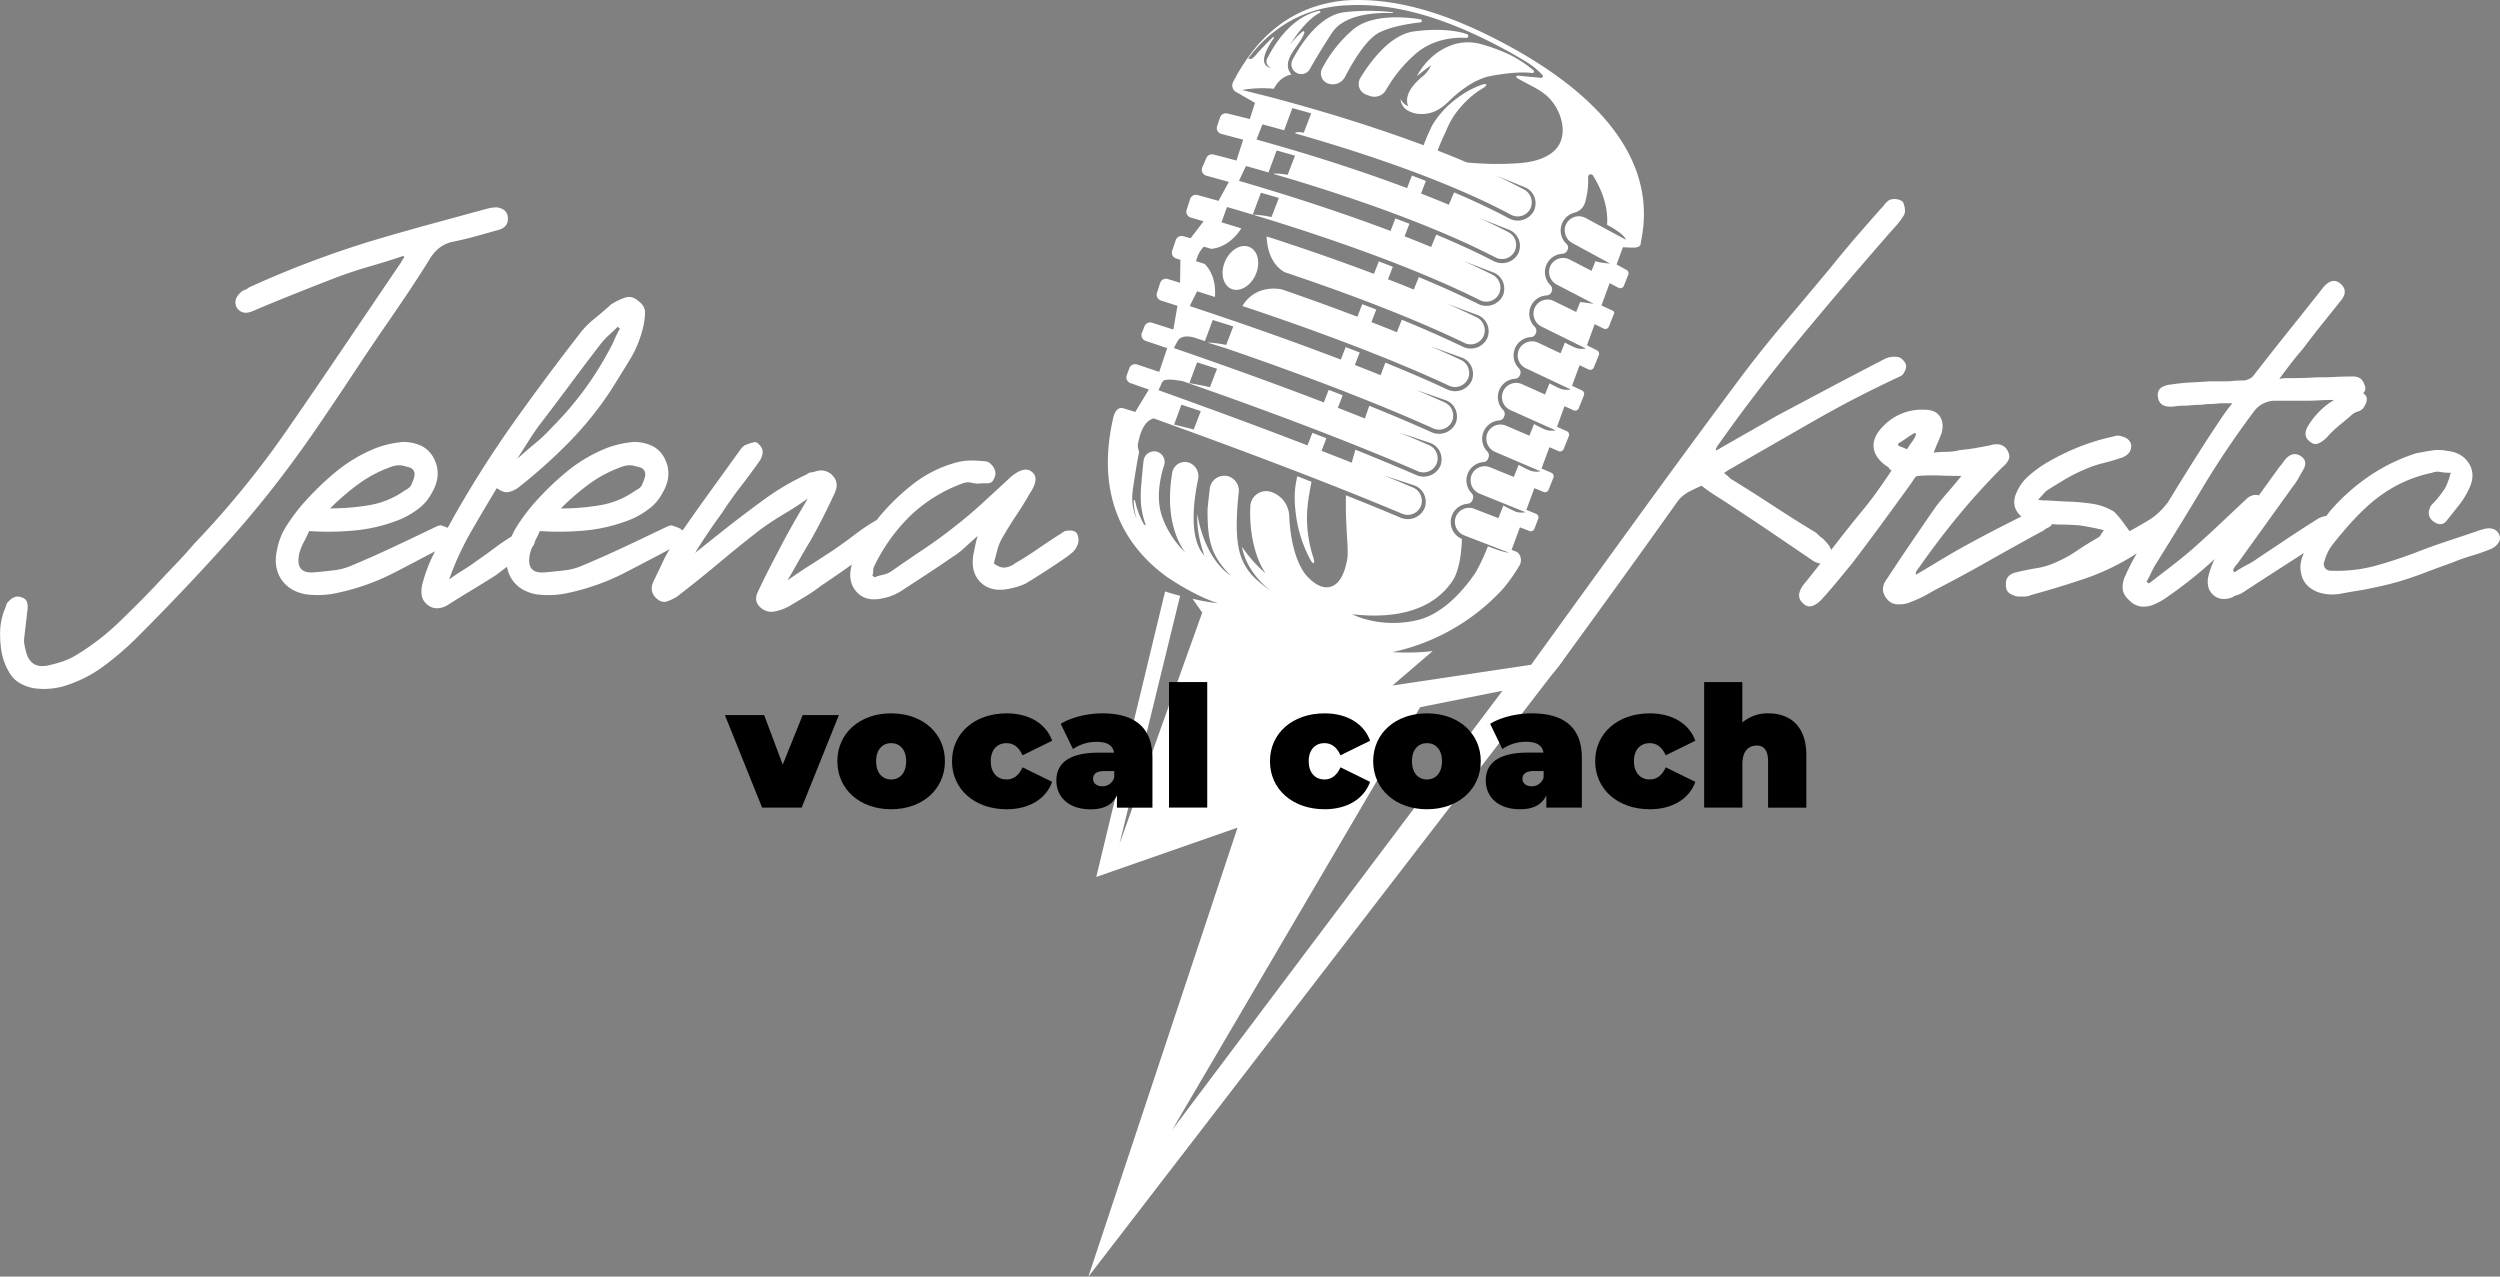
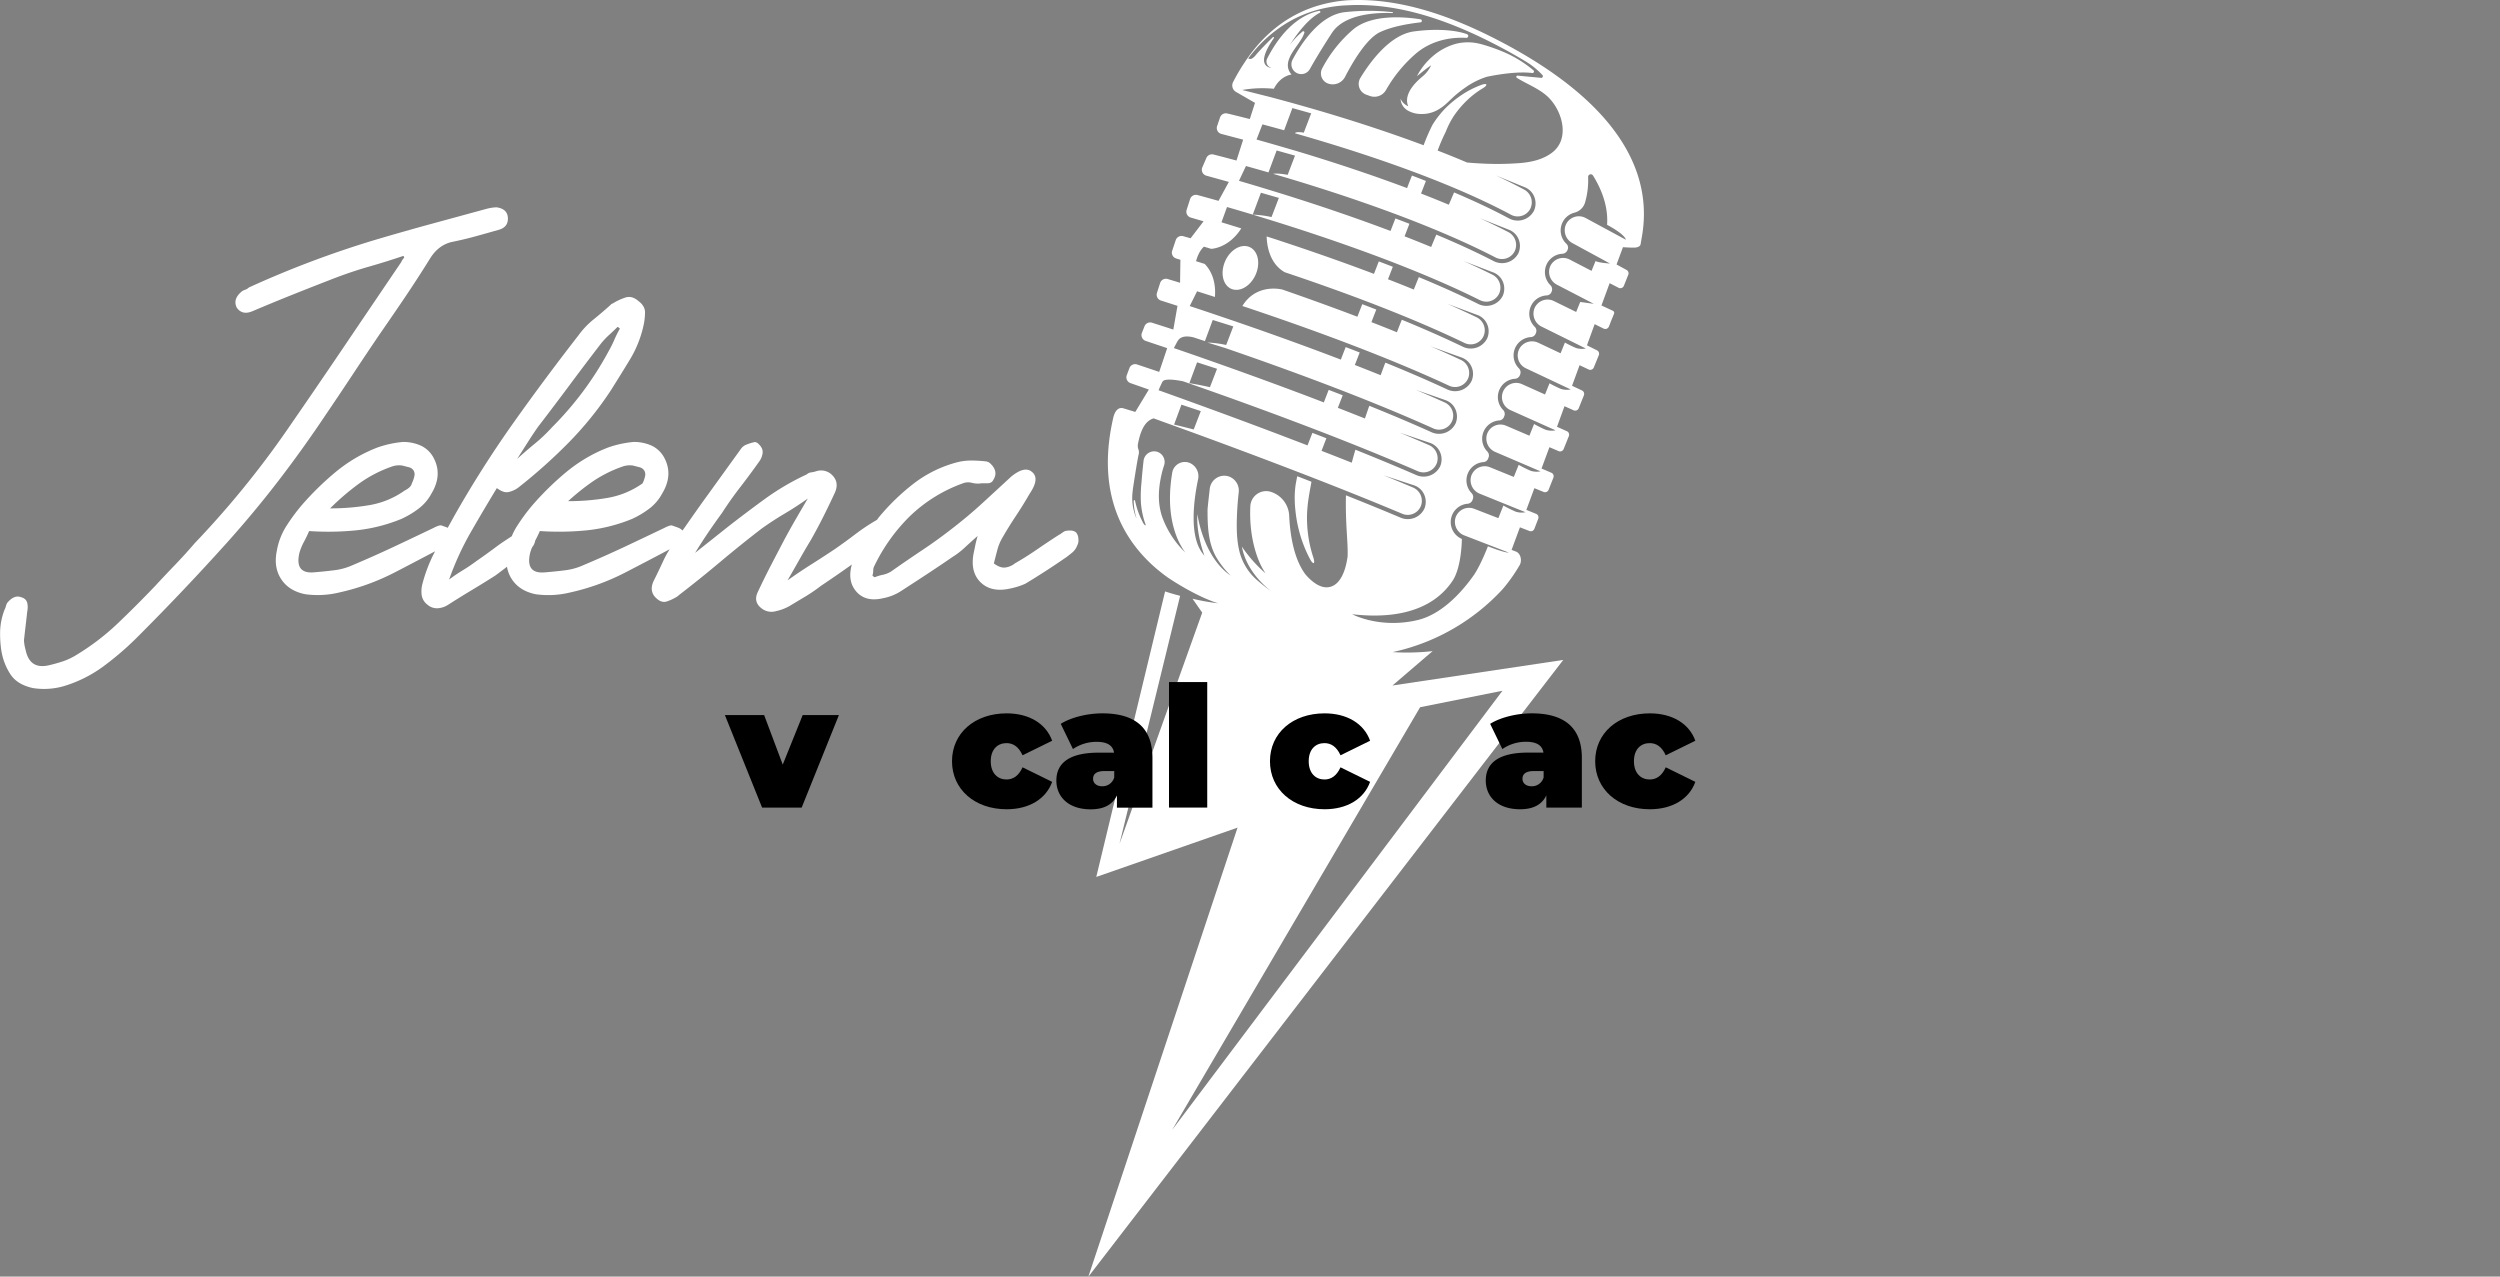
<svg xmlns="http://www.w3.org/2000/svg" id="Layer_1" data-name="Layer 1" viewBox="0 0 1497.3 764.6">
  <rect x="0" y="0" width="1497.3" height="764.6" fill="#808080" stroke="none" />
  <defs>
    <style>.cls-1{fill:#fff;}</style>
  </defs>
  <path class="cls-1" d="M406.51,458q8.22-12.1,16.23-24.23T439,409.48q7.75-11.14,15.27-22.3T469,364.4q4.85-7.75,12.61-9.7c4.84-1,9.61-2.09,14.3-3.39s9.28-2.58,13.81-3.88q5.82-1.46,5.82-6.78,0-5.82-6.79-6.79a27,27,0,0,0-6.3,1l-32,8.72q-16,4.36-32.48,9.21a593.08,593.08,0,0,0-77.56,29.09A6,6,0,0,1,358,383.3a6.18,6.18,0,0,0-2.43,1.46c-3.23,2.9-4,6-2.42,9.2,2.26,3.24,5.49,3.88,9.69,2q12.61-5.34,24.73-10.18t24.72-9.7q10.19-3.87,20.36-6.78T453,362.94l.48,1a11.4,11.4,0,0,0-1.94,2.91Q434.14,392.52,416.92,418t-34.65,50.65A555.92,555.92,0,0,1,328,535q-5.82,6.78-11.88,13.08T303.74,561.2Q293.08,572.35,281.93,583a143.93,143.93,0,0,1-24.72,18.9A38.87,38.87,0,0,1,249,605.8a87.82,87.82,0,0,1-8.72,2.42q-11.15,2.41-13.58-9.21a26.85,26.85,0,0,1-1-5.82c.32-2.9.65-5.81,1-8.72s.66-5.82,1-8.73a12.32,12.32,0,0,0,0-4.84,4.52,4.52,0,0,0-3.4-3.4q-4.37-1.93-8.72,3.4a9.89,9.89,0,0,0-.73,1.93,9,9,0,0,1-.73,1.94,39,39,0,0,0-2.67,12.36,65.87,65.87,0,0,0,.73,12.37,36.52,36.52,0,0,0,5.58,14.3q4.13,6,13.33,8a42.8,42.8,0,0,0,17.93-1A77.59,77.59,0,0,0,273,609a178.77,178.77,0,0,0,20.6-17.7q27.63-27.63,53.8-56.71,16.49-18.42,31-37.33T406.51,458Z" transform="translate(-211.35 -209.7)" />
-   <path class="cls-1" d="M849.22,527.75a13.71,13.71,0,0,0-1.94,1.21,12.18,12.18,0,0,1-1.94,1.22q-6.78,4.37-13.09,8.72t-13.08,8.24a11.54,11.54,0,0,1-5.57,2.43c-2.11.32-4.45-.49-7-2.43.65-2.58,1.29-5.16,2-7.75a28.26,28.26,0,0,1,2.9-7.27q3.87-6.78,8.24-13.34t8.24-13.32q6.3-9.21,1.46-13.09-4.36-3.89-12.61,2.91Q808.49,503,800,510.79t-17.2,14.54q-9.23,7.27-18.67,13.57T745,552a15.21,15.21,0,0,1-4.84,1.94,28.54,28.54,0,0,0-4.85,1.45c-.33,0-.81-.32-1.45-1a9.52,9.52,0,0,0,.48-2.9,5.48,5.48,0,0,1,.48-2.43,106.88,106.88,0,0,1,21.82-30.54,89.29,89.29,0,0,1,31.5-19.39,8.61,8.61,0,0,1,5.34-.24,13.92,13.92,0,0,0,5.81.24h3.4a3.94,3.94,0,0,0,2.91-1c1.93-2.58,2.42-5,1.45-7.27a8.84,8.84,0,0,0-2.18-3.15,4.74,4.74,0,0,0-3.15-1.69,79.82,79.82,0,0,0-8.73-.49,34.26,34.26,0,0,0-8.24,1,73.26,73.26,0,0,0-25.93,12.6,131.76,131.76,0,0,0-21.09,20.36c-.41.53-.77,1.06-1.17,1.59a115.63,115.63,0,0,0-12.64,8.35q-6.07,4.62-12.36,9-7.27,4.85-14.54,9.45T683,557.32q3.38-5.82,6.79-11.87T697,533.09q3.87-6.8,7.51-14.06t7-14.55q2.41-5.81-1.46-9.93a9.32,9.32,0,0,0-9.69-2.67,17.3,17.3,0,0,1-3.15.73,4.61,4.61,0,0,0-2.67,1.21,150.13,150.13,0,0,0-25.2,14.79q-11.64,8.48-22.79,17.2-4.85,3.88-9.45,7.52t-9.45,7.51q6.78-11.15,16-23.75,5.32-8.24,11.14-15.75t11.64-15.76a11.09,11.09,0,0,0,1.45-3.39,6.11,6.11,0,0,0,0-3.4,7.68,7.68,0,0,0-1.94-2.9,4,4,0,0,0-2.42-1.46,27.7,27.7,0,0,0-4.85,1.46,7,7,0,0,0-3.39,2.42L635,506.43c-5.1,7-10,14.07-14.93,21.11,0-.09,0-.19-.09-.27a8.21,8.21,0,0,0-2.91-1.7c-1.3-.48-2.42-.88-3.39-1.21a5.94,5.94,0,0,0-2.18.49c-.82.32-1.54.65-2.18,1q-12.13,5.82-24,11.4t-24.48,10.9a38.17,38.17,0,0,1-11.39,3.15q-6.06.74-11.87,1.21-11.64,1-8.73-11.63a31,31,0,0,1,1.15-3.32,8.31,8.31,0,0,0,1.87-4c1-1.88,1.93-3.8,2.8-5.81a166.94,166.94,0,0,0,28.6-.48,98,98,0,0,0,26.66-6.79,54.36,54.36,0,0,0,10.18-6.06,27.62,27.62,0,0,0,7.75-9q6.78-11.15,1.46-21.33a16.61,16.61,0,0,0-7.76-7.52,25.77,25.77,0,0,0-10.67-2.18,62.55,62.55,0,0,0-15.51,3.39,90.47,90.47,0,0,0-24.47,14.31,172.65,172.65,0,0,0-20.61,20.11,112.38,112.38,0,0,0-9.45,12.85,38.64,38.64,0,0,0-3,5.81c-3,2-6.07,3.92-8.92,6.06q-5.82,4.37-12.12,8.73-3.88,2.91-8.24,5.57t-8.24,5.58a171.59,171.59,0,0,1,12.84-28.12q7.51-13.08,15.76-26.66,3.87,2.91,6.78,2.42a15.26,15.26,0,0,0,6.3-2.9,318.94,318.94,0,0,0,30.06-26.9,205.11,205.11,0,0,0,25.2-31.27q5.82-9.21,11.4-18.42a66.87,66.87,0,0,0,8-19.87,37.93,37.93,0,0,0,1-8.25c0-2.58-1.3-4.84-3.88-6.78q-3.88-3.39-7.76-2.18a33.87,33.87,0,0,0-7.76,3.63c-.32,0-.81.33-1.45,1q-4.84,4.37-9.93,8.48a49.38,49.38,0,0,0-9,9.46q-20.37,26.18-39.27,52.83A651.94,651.94,0,0,0,483.26,519c-1.26,2.28-2.5,4.55-3.76,6.82-.21-.09-.37-.19-.6-.28-1.3-.48-2.43-.88-3.4-1.21a6,6,0,0,0-2.18.49c-.81.32-1.54.65-2.18,1q-12.12,5.82-24,11.4t-24.47,10.9a38.24,38.24,0,0,1-11.4,3.15q-6.06.74-11.87,1.21-11.64,1-8.73-11.63a32.45,32.45,0,0,1,2.67-6.54q1.7-3.15,3.15-6.55a166.92,166.92,0,0,0,28.6-.48,97.93,97.93,0,0,0,26.66-6.79,54,54,0,0,0,10.18-6.06,27.38,27.38,0,0,0,7.75-9q6.78-11.15,1.46-21.33a16.61,16.61,0,0,0-7.76-7.52,25.72,25.72,0,0,0-10.66-2.18,62.34,62.34,0,0,0-15.51,3.39,90.37,90.37,0,0,0-24.48,14.31,173.4,173.4,0,0,0-20.61,20.11,114.83,114.83,0,0,0-9.45,12.85,40.66,40.66,0,0,0-5.57,14.78q-1.94,9.71,2.67,16.73c3.06,4.68,7.83,7.68,14.3,9a54.62,54.62,0,0,0,20.36-1,136,136,0,0,0,33-11.87c8.17-4.21,16.34-8.52,24.51-12.83a90.53,90.53,0,0,0-7.55,19.37,17.64,17.64,0,0,0-.48,7,8.92,8.92,0,0,0,3.39,5.57,8.62,8.62,0,0,0,6.3,2.18,12.85,12.85,0,0,0,6.3-2.18q6.79-4.35,14.06-8.72T508,554.41c2.34-1.7,4.68-3.49,7-5.27a19.21,19.21,0,0,0,2.91,7.46c3.06,4.68,7.82,7.68,14.29,9a54.62,54.62,0,0,0,20.36-1,135.67,135.67,0,0,0,33-11.87q13.44-6.93,26.86-14.06a62.39,62.39,0,0,0-3.84,7c-1.78,3.88-3.63,7.75-5.58,11.63q-3.37,6.79,1.95,11.15,2.9,2.41,5.81,1.46a27.64,27.64,0,0,0,5.33-2.43,7.87,7.87,0,0,0,2-1.45q12.59-9.69,24.72-19.88t24.71-19.87q6.79-4.84,13.82-9t13.82-9q-3.41,5.8-6.79,11.63t-6.79,12.12q-4.35,8.25-8.48,16.23t-8,16.24q-2.43,5.34,1.7,9a9.62,9.62,0,0,0,9.45,2.18,27.91,27.91,0,0,0,7.76-2.91l9.69-5.81a92.22,92.22,0,0,0,9.21-6.3c6.24-4.16,12.48-8.49,18.71-12.92-.08.27-.21.52-.29.8q-2.41,9.69,3.15,15.75T740.16,568a30.18,30.18,0,0,0,10.17-3.88q8.25-5.33,16-10.42c5.17-3.4,10.34-6.86,15.51-10.43a46.9,46.9,0,0,0,7.27-5.57q3.39-3.15,7.76-7c-.65,2.27-1.14,4.21-1.45,5.82s-.65,3.23-1,4.85q-2,11.14,4.36,17.21t17.45,3.63a43,43,0,0,0,9.21-2.91q12.1-7.28,24.72-16,1.93-1.44,3.64-2.9a9.89,9.89,0,0,0,2.66-3.88,6.31,6.31,0,0,0,.73-4.12,6,6,0,0,0-1.21-3.64C854.72,527.44,852.45,527.11,849.22,527.75ZM564.45,499.4A76.08,76.08,0,0,1,584.57,489a13,13,0,0,1,5.81-.49l3.88,1a4.71,4.71,0,0,1,2.91,1.94,4.57,4.57,0,0,1,.48,3.63,17.65,17.65,0,0,1-1.45,4.12c-.33,1.63-1.78,3.08-4.36,4.37a51.24,51.24,0,0,1-21.09,8.72,139.26,139.26,0,0,1-23.51,1.94A146,146,0,0,1,564.45,499.4Zm-37.08-24.72q2.89-4.6,6.3-9.46,9.69-12.6,18.9-25t18.91-25a46.61,46.61,0,0,1,4.85-5.08c1.61-1.46,3.22-3,4.84-4.61.32,0,.81.32,1.45,1a65.81,65.81,0,0,0-3.38,6.78,68.28,68.28,0,0,1-3.4,6.79,195,195,0,0,1-15.27,24,197,197,0,0,1-18.66,21.57,96.3,96.3,0,0,1-10.18,9.69q-5.34,4.37-10.67,9.21Q524.45,479.29,527.37,474.68ZM426.3,499.4A76.39,76.39,0,0,1,446.42,489a13,13,0,0,1,5.81-.49l3.88,1A4.71,4.71,0,0,1,459,491.4a4.57,4.57,0,0,1,.48,3.63,17.21,17.21,0,0,1-1.45,4.12c-.32,1.63-1.78,3.08-4.36,4.37a51.24,51.24,0,0,1-21.09,8.72,139.08,139.08,0,0,1-23.51,1.94A146.82,146.82,0,0,1,426.3,499.4Z" transform="translate(-211.35 -209.7)" />
-   <path class="cls-1" d="M1708.3,530.18q-1.93-4.84-8.24-3.88a51.4,51.4,0,0,0-6.3,1.94l-17.45,5.82q-8.73,2.9-17.45,6.3-12.61,4.85-25,8.24a88,88,0,0,1-26.41,2.91,4.15,4.15,0,0,1-3.64-1.7,4.08,4.08,0,0,1-.24-4.12,27.09,27.09,0,0,1,4.36-9.21q2.91-3.87,6.3-7.76a154.7,154.7,0,0,1,13.58-14.54,87.21,87.21,0,0,1,18.66-13.57,80,80,0,0,1,21.57-7.76,8.46,8.46,0,0,1,4.85-.48,33.46,33.46,0,0,0,6.3.48q-1,3.4-1.7,5.33a36.56,36.56,0,0,1-1.7,3.88c-1.29,1.94-2.59,3.72-3.87,5.33a56.59,56.59,0,0,1-4.37,4.85q-3.39,5.34.49,9.21,5.33,4.37,8.73,0c2.58-3.22,5.09-6.38,7.51-9.45a47.86,47.86,0,0,0,6-9.94c2.59-5.49,2.5-10.42-.23-14.78s-7-6.86-12.85-7.51a26.68,26.68,0,0,0-9.45-.25c-3.08.49-6.23,1.05-9.46,1.7a108.8,108.8,0,0,0-27.87,13.57,120.09,120.09,0,0,0-23,20.36c-1,1.16-1.88,2.37-2.8,3.56a14,14,0,0,0-5.93,2.26q-9.21,5.82-17.93,11.63l-17.45,11.64a50.14,50.14,0,0,1-6.79,4.11,51.62,51.62,0,0,0-6.78,4.12l-1-1a8.59,8.59,0,0,1,2.43-3.88l33.45-46.54a35.46,35.46,0,0,0,3.39-5.09q1.46-2.65,2.91-5.09,2.91-5.32-1.94-8.24-4.36-2.42-8.24,1.46a16,16,0,0,0-1.94,2.42,16.77,16.77,0,0,1-1.94,2.43c-4.26,5.83-8.43,11.65-12.61,17.48a6.27,6.27,0,0,0-2.4-.28,8.48,8.48,0,0,0-5.34,2.67l-16.48,15.51q-8.25,7.75-16.48,15-6.3,5.34-12.6,10.18l-12.61,9.69c-.65-.64-1.13-1-1.45-1a49.94,49.94,0,0,0,2.67-5.09,50,50,0,0,1,2.66-5.09q14.55-23.26,28.36-46.29T1561,456.5a15.69,15.69,0,0,1,13.57-6.79h18.18q3.63,0,7.75-.24c2.45-.14,5.42-.22,8.78-.23-1,.63-2,1.25-3,1.93a46.89,46.89,0,0,0-12.85,14.05q-3.39,6.31,2.43,9.7c2.25,1.62,5.33.48,9.21-3.4a58.66,58.66,0,0,1,7.27-7q3.87-3.15,7.75-6.55a8.19,8.19,0,0,1,3.16-1.7,7.91,7.91,0,0,0,3.14-1.69c1.95-2.59,2.75-4.85,2.43-6.79a5.55,5.55,0,0,0-2.14-2.62c1.43-1.32,1.75-3,.69-5.29-1-3.12-3.23-4.69-6.78-4.69q-6.32,0-10.42.24c-2.75.17-5.34.24-7.76.24s-5,.09-7.75.25-6.23.24-10.43.24h-3.63a22.48,22.48,0,0,0-4.12.48q3.87-5.33,7.27-9.69c2.25-2.91,4.52-5.65,6.78-8.24q5.82-7.76,11.64-15t11.63-14.54q4.37-5.82-1.45-10.18c-2.91-1.94-6-1.13-9.21,2.42Q1592.45,394.94,1582,408T1561,434.68c-1,1.3-2.75,2.27-5.34,2.91a64,64,0,0,0-6.78.24,28.08,28.08,0,0,1-3.64.25h-10.42q-6.79.48-11.63.7T1511.51,440q-8.73.94-7.75,7.52c.64,4.41,3.88,6.29,9.69,5.63a41.54,41.54,0,0,1,7.27-.48c3.55-.32,6-.49,7.27-.49a19.9,19.9,0,0,0,3.39-.24,19.51,19.51,0,0,1,3.16-.24q1.7,0,7-.48h6.79c-2.59,3.23-4.84,6.3-6.79,9.21l-5.81,8.72q-10.68,16.48-20.84,33c-1.79,2.89-3.57,5.87-5.35,8.78-.16.17-.31.25-.47.43a39.46,39.46,0,0,1-10.91,9.94q-6.06,3.63-11.39,6.54c-1.62-2.25-3.15-4.36-4.61-6.3a49,49,0,0,0-4.6-5.33,34.38,34.38,0,0,0-13.57-4.85q-6.79-1-13.09-1.21t-13.09-.73h-2.18a20.47,20.47,0,0,1-3.63-.48c1.28-1.29,2.34-2.42,3.15-3.39a12.14,12.14,0,0,1,2.66-2.43c3.55-2.25,7.11-4.44,10.67-6.54a90.49,90.49,0,0,1,11.14-5.58,64.71,64.71,0,0,1,11.15-3.87q5.82-1.46,11.64-3.4,5.82-2.42,5.33-7.75a6.28,6.28,0,0,0-2.91-3.88,17.46,17.46,0,0,0-4.36-1.46,8.39,8.39,0,0,0-3.4.49,131.64,131.64,0,0,0-21.32,6.54,142.38,142.38,0,0,0-19.88,9.94,75.81,75.81,0,0,0-9.69,7.27,27.31,27.31,0,0,0-6.79,9.21q-2.91,5.82-.73,10.67A12.3,12.3,0,0,0,1422,519c-5.88,3-11.75,5.94-17.63,9q-11.64,6.06-22.78,12.36-5.82,3.39-11.4,6.78t-11.39,6.79v-1.46a11.5,11.5,0,0,1,1.94-2.9q11.15-16,23.51-31t26.42-29.08a13.29,13.29,0,0,0,3.64-4.36q1.2-2.43-.73-5.82a7.15,7.15,0,0,0-4.61-3.39,11.23,11.23,0,0,0-5.57.48c-3.24.65-6.3,1.21-9.21,1.7s-6,.89-9.21,1.21a31.79,31.79,0,0,1-7.76,1,64.88,64.88,0,0,0-7.75.48c1-2.58,1.85-4.76,2.66-6.54a56.76,56.76,0,0,0,2.18-5.58q1.45-5.81-1.21-9.69t-9-3.88a32.05,32.05,0,0,0-24.72,9.7c-4.52,4.53-6.47,9-5.81,13.33s3.55,8.16,8.72,11.39a4.11,4.11,0,0,1,.73,1,2.59,2.59,0,0,0,1.21,1q-3.88,5.82-8,11.63t-8.48,11.15q-9.21,11.16-17.94,22.54c-.58.76-1.2,1.49-1.78,2.25a13.36,13.36,0,0,0-1.12-2.49,34.21,34.21,0,0,0-3.88-4.36,19.52,19.52,0,0,1-2.91-2.43,13.21,13.21,0,0,0-3.39-2.42q-12.62-7.75-24.48-15.51t-24.48-15.51a37.91,37.91,0,0,0-3.88-3.4c1-.64,1.7-1.12,2.18-1.45a16.07,16.07,0,0,1,1.7-1q25.2-14.55,50.17-28.84t51.14-26.42a5.3,5.3,0,0,0,2.66-2.43,7.21,7.21,0,0,0,1.22-3.87,5,5,0,0,0-1.46-3.15,7,7,0,0,0-2.91-2.19,13.18,13.18,0,0,0-9.21,1.46q-16,8.25-32,16.72l-31.5,16.73q-9.23,5.34-18.18,10.42t-18.18,10.42a.43.43,0,0,1-.49-.49,1,1,0,0,1,.25-.72,1,1,0,0,0,.24-.73q23.26-33,48.71-63.74t52.12-61.32q2.89-3.39,5.81-6.55a46.66,46.66,0,0,0,5.33-7,5.75,5.75,0,0,0,.73-3.87,12.76,12.76,0,0,0-1.21-4.36,6.43,6.43,0,0,0-3.15-1.46,7,7,0,0,0-3.64,0c-1.29,0-2.91,1.3-4.85,3.88q-8.25,9.21-16,18.18t-15.52,18.66q-14.54,17.44-29.08,34.66T1250.72,440q-29.57,39.75-58.4,79.49t-57.93,80c-1.29,1.93-8.23,10.88-8.88,13.47-1.29,3.55,5.81-.87,9.36.1,3.24,1.61,3,4.74,10-4.29l9.93-13.65q15.51-21.33,30.54-42.17t30.54-42.66a20,20,0,0,1,6.54-5.82c2.43-1.28,5.09-2.58,8-3.87,2.91,2.26,5.89,4.36,9,6.3s6.06,3.88,9,5.82q12.6,8.25,24.73,16.48t24.23,16.48a11.4,11.4,0,0,0,4.25,1.53c-3.19,4-6.3,8.07-9.58,12q-5.82,7.28-1,11.64,4.36,4.83,11.15-1.94,4.85-5.34,9.45-10.91t9-10.91q9.2-12.1,17.93-24t17.46-24c.64-1,1.28-1.94,1.93-2.9a2.87,2.87,0,0,1,2.43-1.46,110.36,110.36,0,0,1,12.6-.24c4.19.17,8.56.24,13.09.24q-3.88,4.86-7.51,9t-7.52,9q-7.76,11.14-15,21.81t-14.55,21.81q-4.84,6.31,0,12.12a8.19,8.19,0,0,0,5.82,3.15,19.63,19.63,0,0,0,6.78-.72c2.59-1,5.09-2,7.52-3.16a71,71,0,0,0,7.51-4.11q17-8.73,33.21-17.94t33.2-18.42a6.43,6.43,0,0,1,2.18-1.46,6.31,6.31,0,0,0,2.18-1.45,7.6,7.6,0,0,0,.31-.71c1.75.07,3.55.22,5.27.22,3.71,0,7.51.17,11.39.49,2.25.33,4.6.73,7,1.21s4.92,1,7.51,1.7a21.17,21.17,0,0,0-1.94,2.91,3.14,3.14,0,0,1-1.45,1.45q-6.8,3.89-12.85,8a75.79,75.79,0,0,1-12.85,7,43.94,43.94,0,0,1-11.39,3.39q-6.06,1-11.87,2.42c-4.53,1-6.63,3.57-6.3,7.76,0,2.26.72,3.88,2.18,4.85a12.93,12.93,0,0,0,5.09,1.94H1424a11.56,11.56,0,0,0,4.11-1q16-4.37,31.76-9.7a140.62,140.62,0,0,0,30.29-14.54c.34-.22.66-.47,1-.69a118.46,118.46,0,0,0-6.81,13.29,15.13,15.13,0,0,0-1.7,7.76q.25,3.89,4.12,7.27a11.48,11.48,0,0,0,7.51,3.64,15.63,15.63,0,0,0,8-1.7,37.08,37.08,0,0,0,6.79-3.88,255.08,255.08,0,0,0,28.76-23c-.48.95-1,1.9-1.39,2.91a50.88,50.88,0,0,0-2.66,8.48c-.64,4.53.48,8,3.39,10.42s6.62,2.82,11.15,1.21a11,11,0,0,1,3.15-1.45,10.9,10.9,0,0,0,3.15-1.46q12.6-8.24,25.45-16.48c3.76-2.41,7.45-4.82,11.17-7.23-2,4.33-2.65,8.35-1.72,12.08q1.45,8.25,10.66,11.63a27.94,27.94,0,0,0,13.09.73q6.3-1.2,12.6-2.18,5.34-1,10.67-2.18t10.66-2.67q8.25-2.41,16.49-5.57t16.48-6.06a109.94,109.94,0,0,1,11.63-4.12,109.15,109.15,0,0,0,11.63-4.12,9.21,9.21,0,0,0,4.13-3.39A4.92,4.92,0,0,0,1708.3,530.18Zm-351.9-55.75q-1.45,1.95-2.91,4.36a39.06,39.06,0,0,0-4.85-1.93,2,2,0,0,1-.48-1.46c1.61-1,3.22-2,4.85-3.15s3.22-2.18,4.84-3.15a.86.86,0,0,1,1,1A18.92,18.92,0,0,1,1356.4,474.43Z" transform="translate(-211.35 -209.7)" />
+   <path class="cls-1" d="M849.22,527.75a13.71,13.71,0,0,0-1.94,1.21,12.18,12.18,0,0,1-1.94,1.22q-6.78,4.37-13.09,8.72t-13.08,8.24a11.54,11.54,0,0,1-5.57,2.43c-2.11.32-4.45-.49-7-2.43.65-2.58,1.29-5.16,2-7.75a28.26,28.26,0,0,1,2.9-7.27q3.87-6.78,8.24-13.34t8.24-13.32q6.3-9.21,1.46-13.09-4.36-3.89-12.61,2.91Q808.49,503,800,510.79t-17.2,14.54q-9.23,7.27-18.67,13.57T745,552a15.21,15.21,0,0,1-4.84,1.94,28.54,28.54,0,0,0-4.85,1.45c-.33,0-.81-.32-1.45-1a9.52,9.52,0,0,0,.48-2.9,5.48,5.48,0,0,1,.48-2.43,106.88,106.88,0,0,1,21.82-30.54,89.29,89.29,0,0,1,31.5-19.39,8.61,8.61,0,0,1,5.34-.24,13.92,13.92,0,0,0,5.81.24h3.4a3.94,3.94,0,0,0,2.91-1c1.93-2.58,2.42-5,1.45-7.27a8.84,8.84,0,0,0-2.18-3.15,4.74,4.74,0,0,0-3.15-1.69,79.82,79.82,0,0,0-8.73-.49,34.26,34.26,0,0,0-8.24,1,73.26,73.26,0,0,0-25.93,12.6,131.76,131.76,0,0,0-21.09,20.36c-.41.53-.77,1.06-1.17,1.59a115.63,115.63,0,0,0-12.64,8.35q-6.07,4.62-12.36,9-7.27,4.85-14.54,9.45T683,557.32q3.38-5.82,6.79-11.87T697,533.09q3.87-6.8,7.51-14.06t7-14.55q2.41-5.81-1.46-9.93a9.32,9.32,0,0,0-9.69-2.67,17.3,17.3,0,0,1-3.15.73,4.61,4.61,0,0,0-2.67,1.21,150.13,150.13,0,0,0-25.2,14.79q-11.64,8.48-22.79,17.2-4.85,3.88-9.45,7.52t-9.45,7.51q6.78-11.15,16-23.75,5.32-8.24,11.14-15.75t11.64-15.76a11.09,11.09,0,0,0,1.45-3.39,6.11,6.11,0,0,0,0-3.4,7.68,7.68,0,0,0-1.94-2.9,4,4,0,0,0-2.42-1.46,27.7,27.7,0,0,0-4.85,1.46,7,7,0,0,0-3.39,2.42L635,506.43c-5.1,7-10,14.07-14.93,21.11,0-.09,0-.19-.09-.27a8.21,8.21,0,0,0-2.91-1.7c-1.3-.48-2.42-.88-3.39-1.21a5.94,5.94,0,0,0-2.18.49c-.82.32-1.54.65-2.18,1q-12.13,5.82-24,11.4t-24.48,10.9a38.17,38.17,0,0,1-11.39,3.15q-6.06.74-11.87,1.21-11.64,1-8.73-11.63a31,31,0,0,1,1.15-3.32,8.31,8.31,0,0,0,1.87-4c1-1.88,1.93-3.8,2.8-5.81a166.94,166.94,0,0,0,28.6-.48,98,98,0,0,0,26.66-6.79,54.36,54.36,0,0,0,10.18-6.06,27.62,27.62,0,0,0,7.75-9q6.78-11.15,1.46-21.33a16.61,16.61,0,0,0-7.76-7.52,25.77,25.77,0,0,0-10.67-2.18,62.55,62.55,0,0,0-15.51,3.39,90.47,90.47,0,0,0-24.47,14.31,172.65,172.65,0,0,0-20.61,20.11,112.38,112.38,0,0,0-9.45,12.85,38.64,38.64,0,0,0-3,5.81c-3,2-6.07,3.92-8.92,6.06q-5.82,4.37-12.12,8.73-3.88,2.91-8.24,5.57t-8.24,5.58a171.59,171.59,0,0,1,12.84-28.12q7.51-13.08,15.76-26.66,3.87,2.91,6.78,2.42a15.26,15.26,0,0,0,6.3-2.9,318.94,318.94,0,0,0,30.06-26.9,205.11,205.11,0,0,0,25.2-31.27q5.82-9.21,11.4-18.42a66.87,66.87,0,0,0,8-19.87,37.93,37.93,0,0,0,1-8.25c0-2.58-1.3-4.84-3.88-6.78q-3.88-3.39-7.76-2.18a33.87,33.87,0,0,0-7.76,3.63c-.32,0-.81.33-1.45,1q-4.84,4.37-9.93,8.48a49.38,49.38,0,0,0-9,9.46q-20.37,26.18-39.27,52.83A651.94,651.94,0,0,0,483.26,519c-1.26,2.28-2.5,4.55-3.76,6.82-.21-.09-.37-.19-.6-.28-1.3-.48-2.43-.88-3.4-1.21a6,6,0,0,0-2.18.49c-.81.32-1.54.65-2.18,1q-12.12,5.82-24,11.4t-24.47,10.9a38.24,38.24,0,0,1-11.4,3.15q-6.06.74-11.87,1.21-11.64,1-8.73-11.63a32.45,32.45,0,0,1,2.67-6.54q1.7-3.15,3.15-6.55a166.92,166.92,0,0,0,28.6-.48,97.93,97.93,0,0,0,26.66-6.79,54,54,0,0,0,10.18-6.06,27.38,27.38,0,0,0,7.75-9q6.78-11.15,1.46-21.33a16.61,16.61,0,0,0-7.76-7.52,25.72,25.72,0,0,0-10.66-2.18,62.34,62.34,0,0,0-15.51,3.39,90.37,90.37,0,0,0-24.48,14.31,173.4,173.4,0,0,0-20.61,20.11,114.83,114.83,0,0,0-9.45,12.85,40.66,40.66,0,0,0-5.57,14.78q-1.94,9.71,2.67,16.73c3.06,4.68,7.83,7.68,14.3,9a54.62,54.62,0,0,0,20.36-1,136,136,0,0,0,33-11.87c8.17-4.21,16.34-8.52,24.51-12.83a90.53,90.53,0,0,0-7.55,19.37,17.64,17.64,0,0,0-.48,7,8.92,8.92,0,0,0,3.39,5.57,8.62,8.62,0,0,0,6.3,2.18,12.85,12.85,0,0,0,6.3-2.18q6.79-4.35,14.06-8.72T508,554.41c2.34-1.7,4.68-3.49,7-5.27a19.21,19.21,0,0,0,2.91,7.46c3.06,4.68,7.82,7.68,14.29,9a54.62,54.62,0,0,0,20.36-1,135.67,135.67,0,0,0,33-11.87q13.44-6.93,26.86-14.06a62.39,62.39,0,0,0-3.84,7c-1.78,3.88-3.63,7.75-5.58,11.63q-3.37,6.79,1.95,11.15,2.9,2.41,5.81,1.46a27.64,27.64,0,0,0,5.33-2.43,7.87,7.87,0,0,0,2-1.45q12.59-9.69,24.72-19.88t24.71-19.87q6.79-4.84,13.82-9t13.82-9q-3.41,5.8-6.79,11.63t-6.79,12.12q-4.35,8.25-8.48,16.23t-8,16.24q-2.43,5.34,1.7,9a9.62,9.62,0,0,0,9.45,2.18,27.91,27.91,0,0,0,7.76-2.91l9.69-5.81a92.22,92.22,0,0,0,9.21-6.3c6.24-4.16,12.48-8.49,18.71-12.92-.08.27-.21.52-.29.8q-2.41,9.69,3.15,15.75T740.16,568a30.18,30.18,0,0,0,10.17-3.88q8.25-5.33,16-10.42c5.17-3.4,10.34-6.86,15.51-10.43a46.9,46.9,0,0,0,7.27-5.57q3.39-3.15,7.76-7c-.65,2.27-1.14,4.21-1.45,5.82s-.65,3.23-1,4.85q-2,11.14,4.36,17.21t17.45,3.63a43,43,0,0,0,9.21-2.91q12.1-7.28,24.72-16,1.93-1.44,3.64-2.9a9.89,9.89,0,0,0,2.66-3.88,6.31,6.31,0,0,0,.73-4.12,6,6,0,0,0-1.21-3.64C854.72,527.44,852.45,527.11,849.22,527.75ZM564.45,499.4A76.08,76.08,0,0,1,584.57,489a13,13,0,0,1,5.81-.49l3.88,1a4.71,4.71,0,0,1,2.91,1.94,4.57,4.57,0,0,1,.48,3.63,17.65,17.65,0,0,1-1.45,4.12a51.24,51.24,0,0,1-21.09,8.72,139.26,139.26,0,0,1-23.51,1.94A146,146,0,0,1,564.45,499.4Zm-37.08-24.72q2.89-4.6,6.3-9.46,9.69-12.6,18.9-25t18.91-25a46.61,46.61,0,0,1,4.85-5.08c1.61-1.46,3.22-3,4.84-4.61.32,0,.81.32,1.45,1a65.81,65.81,0,0,0-3.38,6.78,68.28,68.28,0,0,1-3.4,6.79,195,195,0,0,1-15.27,24,197,197,0,0,1-18.66,21.57,96.3,96.3,0,0,1-10.18,9.69q-5.34,4.37-10.67,9.21Q524.45,479.29,527.37,474.68ZM426.3,499.4A76.39,76.39,0,0,1,446.42,489a13,13,0,0,1,5.81-.49l3.88,1A4.71,4.71,0,0,1,459,491.4a4.57,4.57,0,0,1,.48,3.63,17.21,17.21,0,0,1-1.45,4.12c-.32,1.63-1.78,3.08-4.36,4.37a51.24,51.24,0,0,1-21.09,8.72,139.08,139.08,0,0,1-23.51,1.94A146.82,146.82,0,0,1,426.3,499.4Z" transform="translate(-211.35 -209.7)" />
  <path class="cls-1" d="M988.53,253.66a5.86,5.86,0,0,0,7.29-2.56c2.51-4.47,6.94-12,13.27-21.72,7.34-11.21,25.89-12.24,36.3-11.85a.28.28,0,0,0,0-.55,130.59,130.59,0,0,0-28.58,0c-15.14,1.67-26.37,19.17-31.34,28.52A5.84,5.84,0,0,0,988.53,253.66Z" transform="translate(-211.35 -209.7)" />
  <path class="cls-1" d="M1003.25,250.63a6.42,6.42,0,0,0,3.42,9.07,8.32,8.32,0,0,0,10.28-4c4.42-8.57,12.78-22.91,20.89-26.74,7.41-3.5,17.68-5.14,24.3-5.87a.92.92,0,0,0,0-1.82c-10-1.58-29.29-3.08-40.27,6A79.34,79.34,0,0,0,1003.25,250.63Z" transform="translate(-211.35 -209.7)" />
  <path class="cls-1" d="M951.19,383.28c5.64.44,11.59-5.07,13.28-12.31s-1.51-13.47-7.16-13.91-11.58,5.06-13.28,12.31S945.55,382.84,951.19,383.28Z" transform="translate(-211.35 -209.7)" />
  <path class="cls-1" d="M987.14,514.81c.08.88.18,1.75.29,2.63a80.88,80.88,0,0,0,3,13.86,78,78,0,0,0,5.35,12.93c2.15,4.11,3.48,3.39,2.07-.88a75.25,75.25,0,0,1-3-13.05,76.79,76.79,0,0,1-.67-13.19,88.26,88.26,0,0,1,1-9.59c.25-1.59.52-3.18.8-4.76.08-.4.87-4.51.8-4.54-2.84-1.11-5.68-2.2-8.5-3.29,0,0-.84,4.39-.91,4.83-.25,1.67-.43,3.36-.52,5.06A66.69,66.69,0,0,0,987.14,514.81Z" transform="translate(-211.35 -209.7)" />
  <path class="cls-1" d="M1085,235.57l-1,.19-1,.26a35.61,35.61,0,0,0-13.63,7.44A39.79,39.79,0,0,0,1060,255.3c2-1.56,3.85-3.15,5.81-4.6.9-.65,1.79-1.3,2.69-1.93a18.86,18.86,0,0,1-5.14,6.7c-10.6,8.72-9.89,15-8.58,17.88a8.82,8.82,0,0,1-4.61-4.5,8.6,8.6,0,0,0,4.06,6.89,15.77,15.77,0,0,0,8.09,2.23,19.25,19.25,0,0,0,8.34-1.57,25.66,25.66,0,0,0,6.92-4.64c1-.89,1.92-1.79,2.83-2.66s1.76-1.66,2.7-2.45a66.73,66.73,0,0,1,5.82-4.49,45.64,45.64,0,0,1,13.1-6.52c14.59-2.95,23-2.73,27-2.21a.92.92,0,0,0,.73-1.61,71.06,71.06,0,0,0-17-10.62h0a110.25,110.25,0,0,0-14.09-5c-1.23-.32-2.47-.6-3.74-.81a29.56,29.56,0,0,0-4-.34,28.15,28.15,0,0,0-4,.22C1086.28,235.29,1085.63,235.45,1085,235.57Z" transform="translate(-211.35 -209.7)" />
  <path class="cls-1" d="M1026.09,256.4a6.85,6.85,0,0,0,3.54,10l2.18.78a8,8,0,0,0,9.68-3.63,82.91,82.91,0,0,1,17-21c10.89-9.83,24.28-10.56,31-10.18a1.13,1.13,0,0,0,.45-2.2c-5.62-2.13-17-3.63-31.74-1.65C1043.86,230.45,1032,246.67,1026.09,256.4Z" transform="translate(-211.35 -209.7)" />
  <path class="cls-1" d="M907.18,376.72Z" transform="translate(-211.35 -209.7)" />
  <path class="cls-1" d="M1170.47,278.59c-15.09-16.58-36.87-32.14-64.73-46.23-32.66-16.54-61.21-23.89-87.26-22.49A82,82,0,0,0,997.85,214a74.79,74.79,0,0,0-18.68,9.51,82.34,82.34,0,0,0-15.35,14.12,96.17,96.17,0,0,0-6.93,9.29,115.63,115.63,0,0,0-7,11.9,4.45,4.45,0,0,0,1.73,5.93L963,271.31,959.88,281c-6-1.52-10.59-2.65-13.5-3.34a3.66,3.66,0,0,0-4.31,2.37l-1.76,5.14a3.65,3.65,0,0,0,2.52,4.73l13.07,3.45-4,12.5c-6.07-1.64-10.79-2.86-13.79-3.62a3.65,3.65,0,0,0-4.25,2.1l-2.41,5.58a3.67,3.67,0,0,0,2.39,5l13.5,3.74L941.14,330c-5.38-1.52-9.66-2.7-12.59-3.48a3.65,3.65,0,0,0-4.43,2.41l-2.07,6.47A3.65,3.65,0,0,0,924.5,340l7.69,2.24-7.77,10.17L920,351.16a3.66,3.66,0,0,0-4.47,2.35l-2.13,6.33a3.65,3.65,0,0,0,2.39,4.67l2.53.77-.2,13.79c-2.93-.91-5.43-1.66-7.41-2.26a3.65,3.65,0,0,0-4.53,2.38l-1.9,5.89a3.66,3.66,0,0,0,2.36,4.61l9.93,3.18-2.49,14.22c-5.31-1.73-9.64-3.11-12.77-4.11a3.66,3.66,0,0,0-4.51,2.16l-1.54,3.92a3.67,3.67,0,0,0,2.25,4.81l12.9,4.34-4.8,14.23c-5.46-1.86-10-3.36-13.25-4.46a3.66,3.66,0,0,0-4.58,2.19l-1.59,4.25a3.66,3.66,0,0,0,2.22,4.73l11,3.86-8.11,13.41-7-2.13c-3.79-1.16-5.52,2.65-6.21,5.67-4.38,19-4.86,38.89,2.16,57.29.55,1.46,1.15,2.89,1.79,4.31,6.28,13.92,16.62,25.52,29.07,34.25,0,0,16,10.93,29.86,15.22a124.82,124.82,0,0,1-15.39-2.75l5.8,8.33L881.82,715.15l36.33-148.6c-3-.77-6.09-1.65-9-2.64l-7,29-34.22,142,84.62-29.54-89.38,269,284.44-369.43-102.28,15.32,19.35-16.59c1.56-1.34,3.15-2.65,4.72-4a138.42,138.42,0,0,1-24,.59A125.76,125.76,0,0,0,1110.92,563c.57-.65,1.15-1.3,1.71-2a98.39,98.39,0,0,0,8.86-12.82c1.57-2.64.68-7-2.19-8.14l-2.64-1,5-13.52,5.68,2.19a2.28,2.28,0,0,0,3-1.34l2.3-6a2.3,2.3,0,0,0-1.29-2.92l-5.84-2.37,4.81-13,5.53,2.26a2.31,2.31,0,0,0,3-1.33l2.88-7.28a2.29,2.29,0,0,0-1.25-2.9l-5.88-2.52,4.73-12.78,5.5,2.36a2.3,2.3,0,0,0,3.05-1.32l3.11-7.73a2.28,2.28,0,0,0-1.21-2.88l-5.91-2.66,4.49-12.32,5.46,2.46a2.3,2.3,0,0,0,3.09-1.3l3.09-7.72a2.3,2.3,0,0,0-1.17-2.87l-5.95-2.8,4.51-12.32,5.42,2.56a2.3,2.3,0,0,0,3.13-1.28l3-7.34a2.29,2.29,0,0,0-1.13-2.85l-6-3,4.61-12.68,5.37,2.66a2.3,2.3,0,0,0,3.17-1.26l.91-2.24,0-.12,1.34-3.26.82-2a1.4,1.4,0,0,0-.7-1.79l-6.84-3.19,4.91-13.35,5.33,2.77a2.3,2.3,0,0,0,3.21-1.24l2.64-6.63a2.28,2.28,0,0,0-1.05-2.81l-6-3.28,3.84-10.35c2.23.15,5,.3,6.78.26,3.34-.08,3.74-1.8,3.74-1.8l.85-4.9C1199.21,325.65,1191,301.17,1170.47,278.59Zm-215.17-15a70.91,70.91,0,0,1,19-.73c4-7.95,10.57-8.51,10.57-8.51-6.78-7.91,4-16.59,7-23.29a17.9,17.9,0,0,0,.7-1.76.69.69,0,0,0-1.06-.77,46.08,46.08,0,0,0-7.79,8.31c4.76-7.51,11.23-15.91,18.1-19.49a.61.61,0,0,0-.4-1.14c-6.8,1.33-20,6.8-31.13,28.55a3.9,3.9,0,0,0,2.27,5.49l-.1.12c-8-1.79-2.44-11.75,1.81-17.8a.42.42,0,0,0-.64-.55c-3.37,3.33-7.85,7.87-10,10.48-3.07,3.76-4,2.19-4.77,2.23q2.6-3.44,5.48-6.62A81,81,0,0,1,980,224.76a73.16,73.16,0,0,1,18.53-8.61,79.38,79.38,0,0,1,20.11-3.29h0c25.51-1.37,53.56,5.88,85.74,22.17q11.19,5.67,21,11.63a45.72,45.72,0,0,1,9.68,7.91,1,1,0,0,1-.86,1.74L1120.36,255a.73.73,0,0,0-.5,1.35c5.85,3.63,12.65,6.13,17.87,10.72,9,7.89,14.35,25.21,3.48,33.82-5.27,4.17-12.27,5.84-18.83,6.42a174.74,174.74,0,0,1-23.89.31c-2.84-.14-5.68-.32-8.51-.6h0c-5.8-2.47-11.69-4.85-17.6-7.15a109.45,109.45,0,0,1,4.87-11.26h0a49.64,49.64,0,0,1,5.19-10,59.79,59.79,0,0,1,7.53-8.8,51.93,51.93,0,0,1,9.33-7.16c3.39-2,2.91-3.49-1-2a55.17,55.17,0,0,0-11.15,5.66,65.7,65.7,0,0,0-9.89,8,57.59,57.59,0,0,0-8,10.22,117.69,117.69,0,0,0-5.28,12.17c-23.29-8.71-46.54-16.06-66.28-21.79l-11.26-3.2c-5-1.39-13.95-3.79-13.95-3.79ZM1057,314.85c-1,2.51-2,5-2.92,7.51-20.21-7.58-39.86-14.07-56.08-19.1q-5.13-1.59-10-3.05L977,297c-4.73-1.37-9.12-2.62-13.09-3.73l3.53-9.09c4,1.07,8.36,2.25,13,3.54l4.94-13.29,11.26,3.15-4.43,11.58c-5.18-.86-5.26.37-5.26.37l4.6,1.34c37,10.7,87,27.23,124.77,47.44a8.48,8.48,0,0,0,11.64-3.76,8.69,8.69,0,0,0-3.91-11.37c-5.3-2.83-10.83-5.59-16.5-8.27l-.12-.07,15,6.13,1.88.77c.32.14.6.23,1,.42a8.74,8.74,0,0,1,1,.58,10.1,10.1,0,0,1,3.32,3.49,10.69,10.69,0,0,1,.4,9.78,11,11,0,0,1-10.26,5.79,10.88,10.88,0,0,1-4.62-1.28c-9.68-5.19-20.71-10.4-32.92-15.58-1,2.28-2,4.75-3.15,7.38-5.52-2.31-11.09-4.55-16.65-6.71,1-2.5,1.93-5,2.93-7.53C1062.59,317,1059.79,315.89,1057,314.85Zm-99.42-5.71c4.13,1.15,8.65,2.43,13.48,3.83l4.9-13.15,11,3.08-4.4,11.52c-6.29-1.2-8.7-.6-8.7-.6l8,2.34c36.85,11,86.78,27.87,125.15,47.72A8.49,8.49,0,0,0,1118.6,360a8.69,8.69,0,0,0-4-11.36c-5.4-2.79-11-5.5-16.73-8.15l-.09-.05,15.13,6,1.89.75c.33.14.61.23,1,.4a8.91,8.91,0,0,1,1,.57,10,10,0,0,1,3.39,3.44,10.46,10.46,0,0,1,1.47,4.76,11,11,0,0,1-.91,5h0a11,11,0,0,1-14.81,4.72c-10.12-5.23-21.63-10.55-34.36-15.86l-3.08,7.4c-5.29-2.18-10.62-4.31-15.93-6.38l2.92-7.51c-2.8-1.09-5.6-2.15-8.41-3.2l-2.91,7.5c-20.22-7.63-39.8-14.24-55.92-19.38-3.4-1.09-6.72-2.14-9.92-3.13l-10.72-3.29c-5.19-1.57-10-3-14.22-4.22Zm-24.67,58.64q-2.79-.88-5.23-1.64c1.73-6.44,4.75-8.7,4.75-8.7l4.29,1.29h0s10.35-.14,18.06-12.24q-6.46-2-11.86-3.65l3.31-9.15c4.64,1.34,9.81,2.86,15.42,4.55l4.89-13.11,10.75,3.1-4.4,11.48a62,62,0,0,0-11.24-1.47l10.57,3.24c36.63,11.36,86.42,28.47,125.52,48a8.58,8.58,0,0,0,3.36.89,8.49,8.49,0,0,0,8.13-4.88,8.68,8.68,0,0,0-4.19-11.35c-5.47-2.73-11.13-5.41-16.91-8l-.09-.05,15.23,5.84,1.91.74c.33.13.63.22,1,.38a10.64,10.64,0,0,1,1.06.55,10.13,10.13,0,0,1,3.47,3.39,10.46,10.46,0,0,1,1.54,4.75,10.9,10.9,0,0,1-.84,5.08h0a11,11,0,0,1-10.4,6.06,10.8,10.8,0,0,1-4.34-1.14c-10.53-5.26-22.45-10.64-35.56-16.06-1,2.45-2,4.94-3,7.44-5.15-2.11-10.32-4.16-15.47-6.16l2.9-7.48q-4.2-1.63-8.4-3.21l-2.9,7.46c-20.23-7.66-39.71-14.37-55.72-19.64-2.93-1-5.77-1.89-8.55-2.78.13,5.07,1.54,16.17,10.83,21.43h0c33.56,11.23,73.92,26.07,107.67,42.36a8.48,8.48,0,0,0,11.41-4.09,8.69,8.69,0,0,0-4.26-11.33c-5.57-2.68-11.32-5.32-17.17-7.91l-.09-.05,15.35,5.71,1.93.71c.32.13.63.23,1,.37s.74.32,1.08.53a10.13,10.13,0,0,1,3.54,3.35,10.73,10.73,0,0,1,1.63,4.74,11,11,0,0,1-.78,5.1h0a10.94,10.94,0,0,1-10.46,6.2,10.71,10.71,0,0,1-4.22-1.08c-10.9-5.26-23.14-10.67-36.5-16.15-1,2.49-2,5-2.93,7.5-5.1-2.07-10.21-4.1-15.29-6.07l2.92-7.53c-2.76-1.07-5.56-2.15-8.4-3.22l-2.92,7.52c-16-6.08-31.41-11.6-45-16.31-.17,0-15.4-4-23.88,9.88,36,12,84.22,29.27,123.79,47.73a8.49,8.49,0,0,0,11.6-4.85,8.65,8.65,0,0,0-4.63-10.64c-5.84-2.73-11.86-5.42-18-8.06l-.09-.05,15.76,5.7,2,.71,1,.36c.32.1.74.31,1.1.47a10.44,10.44,0,0,1,3.75,3.28,10.78,10.78,0,0,1,1.8,4.79,11,11,0,0,1-.7,5.24h0a11,11,0,0,1-14.61,5.32c-11.11-5.19-23.55-10.57-37.13-16.08-1,2.53-1.88,5-2.81,7.53-5.16-2.08-10.33-4.12-15.47-6.12l2.91-7.49c-2.8-1.09-5.61-2.17-8.4-3.23l-2.9,7.49c-20.24-7.74-39.55-14.66-55.35-20.16l-7.78-2.69-12.21-4.15c-5.62-1.9-10.71-3.59-15.17-5.06l4.42-8.85c3.31,1.05,6.88,2.18,10.68,3.41C939.33,383.28,939.33,374.53,932.89,367.78Zm-16.11,46c2.52-4.24,9.63-1.95,9.94-1.85L933,414l4.69-12.66L950,405.19l-4.27,11.13a62.18,62.18,0,0,0-11.25-1.47L945,418.09c35.79,12.28,84.09,29.86,124.75,48.19a8.63,8.63,0,0,0,3.06.74,8.51,8.51,0,0,0,8.46-5.7,8.65,8.65,0,0,0-4.76-10.63c-5.51-2.49-11.16-4.95-16.89-7.39l-.08-.05,15.23,5.3,1.9.67a11.25,11.25,0,0,1,2.06.88,10,10,0,0,1,3.51,3.26,10.7,10.7,0,0,1,1,9.69h0a11,11,0,0,1-12.31,6.24,10.37,10.37,0,0,1-2.3-.77c-11.23-5.06-23.7-10.35-37.19-15.78q-1.35,3.87-2.61,7.61c-5.42-2.17-10.85-4.31-16.22-6.4l2.92-7.51-8.4-3.24-2.91,7.51c-20.24-7.77-39.47-14.79-55.17-20.4l-7.74-2.76-11.85-4.17c-5.58-1.94-10.64-3.69-15.07-5.21C915.21,416.64,916.27,414.61,916.78,413.74Zm23.47,16.79L936,441.6c-6-1.38-10.65-2.14-12.32-2.4l4.63-12.5Zm-32.56,7.6c1.46-2.42,12.12-.13,12.16-.12l3.25,1.13,12.2,4.28c35.53,12.57,83.65,30.36,125.17,48.45a8.42,8.42,0,0,0,3,.7,8.51,8.51,0,0,0,8.49-5.76,8.68,8.68,0,0,0-4.89-10.62c-5.81-2.53-11.76-5.05-17.78-7.56l-.08,0,15.69,5.32,2,.66,1,.34a11.35,11.35,0,0,1,1.1.47,10.38,10.38,0,0,1,3.76,3.19,10.87,10.87,0,0,1,1.87,4.71,11.23,11.23,0,0,1-.57,5.19h0a11,11,0,0,1-10.65,6.59,10.78,10.78,0,0,1-3.82-.9c-11.13-4.85-23.37-9.94-36.49-15.2-.81,2.73-1.52,5.32-2.17,7.78-6.06-2.41-12.12-4.78-18.11-7.11l2.92-7.52-8.39-3.24-2.92,7.51c-20.24-7.8-39.38-14.94-55-20.66l-7.69-2.81-11.51-4.18c-5.57-2-10.61-3.82-15-5.39C906.1,441.32,907.3,438.78,907.69,438.13Zm22.83,17.74-4.24,11c-4.1-1.05-8.37-2.11-11.77-2.94l4.41-11.91Zm34.12,101.6a33.61,33.61,0,0,1-11.08-17.89c-1.69-7.22-1.66-14.74-1.35-22.1.18-4.23.51-8.49,1-12.72a9,9,0,0,0-6-9.77,8.75,8.75,0,0,0-11.32,7.35c-.66,5.68-1.34,11.84-1.34,12.81,0,9.33.32,19.05,4.8,27.48a51.51,51.51,0,0,0,9.14,11.83c-16.81-11.41-20-36.92-20-36.92-.88,11.68,4.09,24.61,4.26,25.06l-1.17-1.5c-8.25-10.77-5.16-32.65-2.7-44.33a8.69,8.69,0,0,0-4.08-9.39,7.66,7.66,0,0,0-11.39,5.35c-1.94,11.63-2.08,23.72,1.47,35a45,45,0,0,0,5.53,11.71c.28.4.57.8.86,1.18a56.2,56.2,0,0,1-13.79-21.13c-3-8.56-2.42-17.43-.37-26.15a49.59,49.59,0,0,1,1.37-4.8,6.46,6.46,0,0,0-3.92-8.25,6.39,6.39,0,0,0-8.33,5.36c-.47,4.23-.9,8.45-1.21,12.69a79.59,79.59,0,0,0-.37,12.63,56.18,56.18,0,0,0,1.06,6.94c.23,1,.5,2.07.8,3.09.15.52.32,1,.49,1.55.07.23.8,1.79.23,1.75a.5.5,0,0,1-.27-.14,7.25,7.25,0,0,1-1.51-2.39c-.45-.9-.89-1.8-1.29-2.72A46.83,46.83,0,0,1,892,513c-.32-1.12-.59-2.25-.85-3.39a.4.4,0,0,0-.8.1A35.89,35.89,0,0,0,892,520a0,0,0,1,1-.08,0,30.68,30.68,0,0,1-2.31-15.14c.1-.86.19-1.72.29-2.58,0,0,2.66-17.62,3.44-20.46a5.1,5.1,0,0,0-.18-3,6.12,6.12,0,0,1-.28-3.17c1.53-7.95,4.11-13.81,9.42-15.39l5.47,2,17.82,6.45c35.9,13.11,84.47,31.39,125.58,48.69a8.32,8.32,0,0,0,2.86.66,8.5,8.5,0,0,0,8.5-5.82,8.67,8.67,0,0,0-5-10.6c-5.89-2.48-11.9-5-18-7.44l-.08,0,15.8,5.19,2,.65,1,.33c.34.12.75.29,1.12.44a10.43,10.43,0,0,1,3.82,3.14,10.82,10.82,0,0,1,1.95,4.71,11.21,11.21,0,0,1-.5,5.22,11,11,0,0,1-14.4,5.87c-10-4.22-21-8.71-32.78-13.41-.38,17.83,1.34,28.19,1,36.65-1.67,12-6.27,18.62-12.89,18.46-6.11-.15-11.78-7-12.63-8.09-7.09-9.82-9-24.69-9.46-34.78a15.76,15.76,0,0,0-11.19-14.37A9.49,9.49,0,0,0,960.2,513c-.4,8.49.27,20.43,5,32.33a43.61,43.61,0,0,0,4.12,7.77,82.73,82.73,0,0,1-14.17-16c2.8,15.44,15.72,25.34,18,27A92.69,92.69,0,0,1,964.64,557.47Zm97.22,75.76,49.32-9.86-197.82,263ZM1134,492Zm9-24.52Zm18-127.22a8.5,8.5,0,0,0-11.78,3.91,8.7,8.7,0,0,0,3.93,11.16l22.47,12.2s-6.63-.38-8.67-1.48l-2.39,5.88-13.11-6.79a8.5,8.5,0,0,0-11.7,4.14A8.68,8.68,0,0,0,1144,380.3l21.92,11.37-8.14-1.12-2.43,6L1142,390a8.49,8.49,0,0,0-11.62,4.36,8.68,8.68,0,0,0,4.35,11l26.39,13.06a11.9,11.9,0,0,1-5.86-.3,67.78,67.78,0,0,1-6.65-3.26l-2.6,6.43-13.3-6.28a8.69,8.69,0,0,0-11.31,3.44,8.5,8.5,0,0,0,3.8,11.81l26.9,12.69a12,12,0,0,1-5.87-.31,68.82,68.82,0,0,1-6.84-3.37l-2.7,6.7-13.79-6.19a8.5,8.5,0,1,0-7,15.5L1143,467.43a12,12,0,0,1-5.86-.3,73.35,73.35,0,0,1-7-3.48l-2.8,7-14-6a8.49,8.49,0,0,0-11.36,5,8.69,8.69,0,0,0,4.94,10.74L1134,492a12.06,12.06,0,0,1-5.85-.31,71,71,0,0,1-7.23-3.59l-2.92,7.25-14.23-5.79a8.5,8.5,0,0,0-11.27,5.2,8.7,8.7,0,0,0,5.14,10.65L1125,516.48a11.85,11.85,0,0,1-5.82-.31,76.26,76.26,0,0,1-7.43-3.69l-3,7.55-14.51-5.61a8.49,8.49,0,0,0-11.17,5.4,8.69,8.69,0,0,0,5.32,10.56l26.65,10.3c-2.83.1-12.55-3.79-12.55-3.79s-4,10.56-8.25,17c-.48.68-1,1.39-1.52,2.12l-.28.38c-6.64,8.94-18.07,21.38-32.13,24.7-22.62,5.34-39.18-3.52-39.18-3.52,39.92,4.58,54.54-11.65,60.12-19.91s5.64-25.17,5.64-25.17a11,11,0,0,1,3.35-21.07,3.45,3.45,0,0,0,3-2.21c.06-.18.14-.38.22-.6a3.37,3.37,0,0,0-.72-3.53,11,11,0,0,1-2.29-11.8,11,11,0,0,1,9.43-6.83,3.25,3.25,0,0,0,2.77-2.13l.24-.65a3.38,3.38,0,0,0-.75-3.55,10.78,10.78,0,0,1-2.31-3.56,11,11,0,0,1,6.12-14.29,10.72,10.72,0,0,1,3.36-.77,3.28,3.28,0,0,0,2.82-2.13c.08-.2.15-.4.23-.59a3.39,3.39,0,0,0-.76-3.56,10.83,10.83,0,0,1-2.44-3.8,11,11,0,0,1,9.6-14.87,3.31,3.31,0,0,0,2.87-2.14l.2-.52a3.39,3.39,0,0,0-.81-3.61,11,11,0,0,1,4.11-18.06,10.76,10.76,0,0,1,3.09-.63,3.34,3.34,0,0,0,2.92-2.15l.17-.45a3.34,3.34,0,0,0-.8-3.58,11,11,0,0,1-2.11-12.67,10.89,10.89,0,0,1,6.33-5.54,10.74,10.74,0,0,1,3-.57,3.28,3.28,0,0,0,2.88-2.14l.14-.38a3.4,3.4,0,0,0-.86-3.63,11,11,0,0,1,7.11-18.79,3.5,3.5,0,0,0,3.13-2.18c.05-.14.1-.27.16-.41a3.1,3.1,0,0,0-.81-3.41,11,11,0,0,1,4.87-18.63,8.88,8.88,0,0,0,6.39-6.34,47.62,47.62,0,0,0,1.77-14.95,1.58,1.58,0,0,1,2.91-.95c4.07,6.47,9.33,17.38,8.44,29.52,11.41,6.17,11.21,8.93,11.21,8.93Z" transform="translate(-211.35 -209.7)" />
  <polygon points="480.75 428.26 468.8 457.94 457.65 428.26 434.15 428.26 456.43 483.67 480.14 483.67 502.44 428.26 480.75 428.26" />
-   <path d="M745.07,636.94c-18.74,0-32.21,11.85-32.21,28.67s13.47,28.77,32.21,28.77,32.22-12,32.22-28.77S763.92,636.94,745.07,636.94Zm0,39.61c-5.06,0-9-3.75-9-10.94s4-10.84,9-10.84,9,3.65,9,10.84S750.14,676.55,745.07,676.55Z" transform="translate(-211.35 -209.7)" />
  <path d="M814.15,654.77c4,0,7.3,2.13,9.63,7.29l17.73-8.71c-3.65-10.23-13.78-16.41-27.25-16.41-19.15,0-32.73,11.85-32.73,28.67s13.58,28.77,32.73,28.77c13.47,0,23.6-6.18,27.25-16.41l-17.73-8.71c-2.33,5.16-5.67,7.29-9.63,7.29-5.16,0-9.42-3.64-9.42-10.94S809,654.77,814.15,654.77Z" transform="translate(-211.35 -209.7)" />
  <path d="M871.58,636.94c-8.61,0-18.43,2.23-24.92,6.28l7.3,15.1A25,25,0,0,1,868.14,654c6.48,0,9.73,2.23,10.44,6.48h-9.22c-17.23,0-25.33,6-25.33,16.72,0,9.52,7,17.22,20.57,17.22,7.8,0,13.06-2.73,15.7-8.31v7.3h21.27V663.58C901.57,645.15,890.63,636.94,871.58,636.94Zm7.1,38.4a7.27,7.27,0,0,1-7.2,5.27c-3.44,0-5.46-1.93-5.46-4.46,0-3,2.12-4.66,7-4.66h5.68Z" transform="translate(-211.35 -209.7)" />
  <rect x="700.14" y="408.5" width="22.9" height="75.17" />
  <path d="M1004.58,654.77c3.95,0,7.3,2.13,9.63,7.29l17.72-8.71c-3.65-10.23-13.78-16.41-27.25-16.41-19.15,0-32.72,11.85-32.72,28.67s13.57,28.77,32.72,28.77c13.47,0,23.6-6.18,27.25-16.41l-17.72-8.71c-2.33,5.16-5.68,7.29-9.63,7.29-5.17,0-9.42-3.64-9.42-10.94S999.41,654.77,1004.58,654.77Z" transform="translate(-211.35 -209.7)" />
-   <path d="M1066,636.94c-18.74,0-32.22,11.85-32.22,28.67s13.48,28.77,32.22,28.77,32.21-12,32.21-28.77S1084.81,636.94,1066,636.94Zm0,39.61c-5.07,0-9-3.75-9-10.94s4-10.84,9-10.84,9,3.65,9,10.84S1071,676.55,1066,676.55Z" transform="translate(-211.35 -209.7)" />
  <path d="M1128.76,636.94c-8.61,0-18.44,2.23-24.92,6.28l7.3,15.1a24.92,24.92,0,0,1,14.18-4.36c6.48,0,9.73,2.23,10.44,6.48h-9.22c-17.23,0-25.33,6-25.33,16.72,0,9.52,7,17.22,20.56,17.22,7.8,0,13.07-2.73,15.71-8.31v7.3h21.27V663.58C1158.75,645.15,1147.81,636.94,1128.76,636.94Zm7.09,38.4a7.25,7.25,0,0,1-7.19,5.27c-3.44,0-5.47-1.93-5.47-4.46,0-3,2.13-4.66,7-4.66h5.67Z" transform="translate(-211.35 -209.7)" />
  <path d="M1199.36,654.77c4,0,7.3,2.13,9.63,7.29l17.73-8.71c-3.65-10.23-13.78-16.41-27.25-16.41-19.15,0-32.73,11.85-32.73,28.67s13.58,28.77,32.73,28.77c13.47,0,23.6-6.18,27.25-16.41L1209,669.26c-2.33,5.16-5.67,7.29-9.63,7.29-5.16,0-9.42-3.64-9.42-10.94S1194.2,654.77,1199.36,654.77Z" transform="translate(-211.35 -209.7)" />
-   <path d="M1270.47,636.94a23.44,23.44,0,0,0-15.6,5.47V618.2H1232v75.17h22.89v-26c0-8.2,4-11.14,8.62-11.14,4.14,0,6.78,2.63,6.78,9.52v27.66h22.9V661.76C1293.17,644.34,1283.24,636.94,1270.47,636.94Z" transform="translate(-211.35 -209.7)" />
</svg>